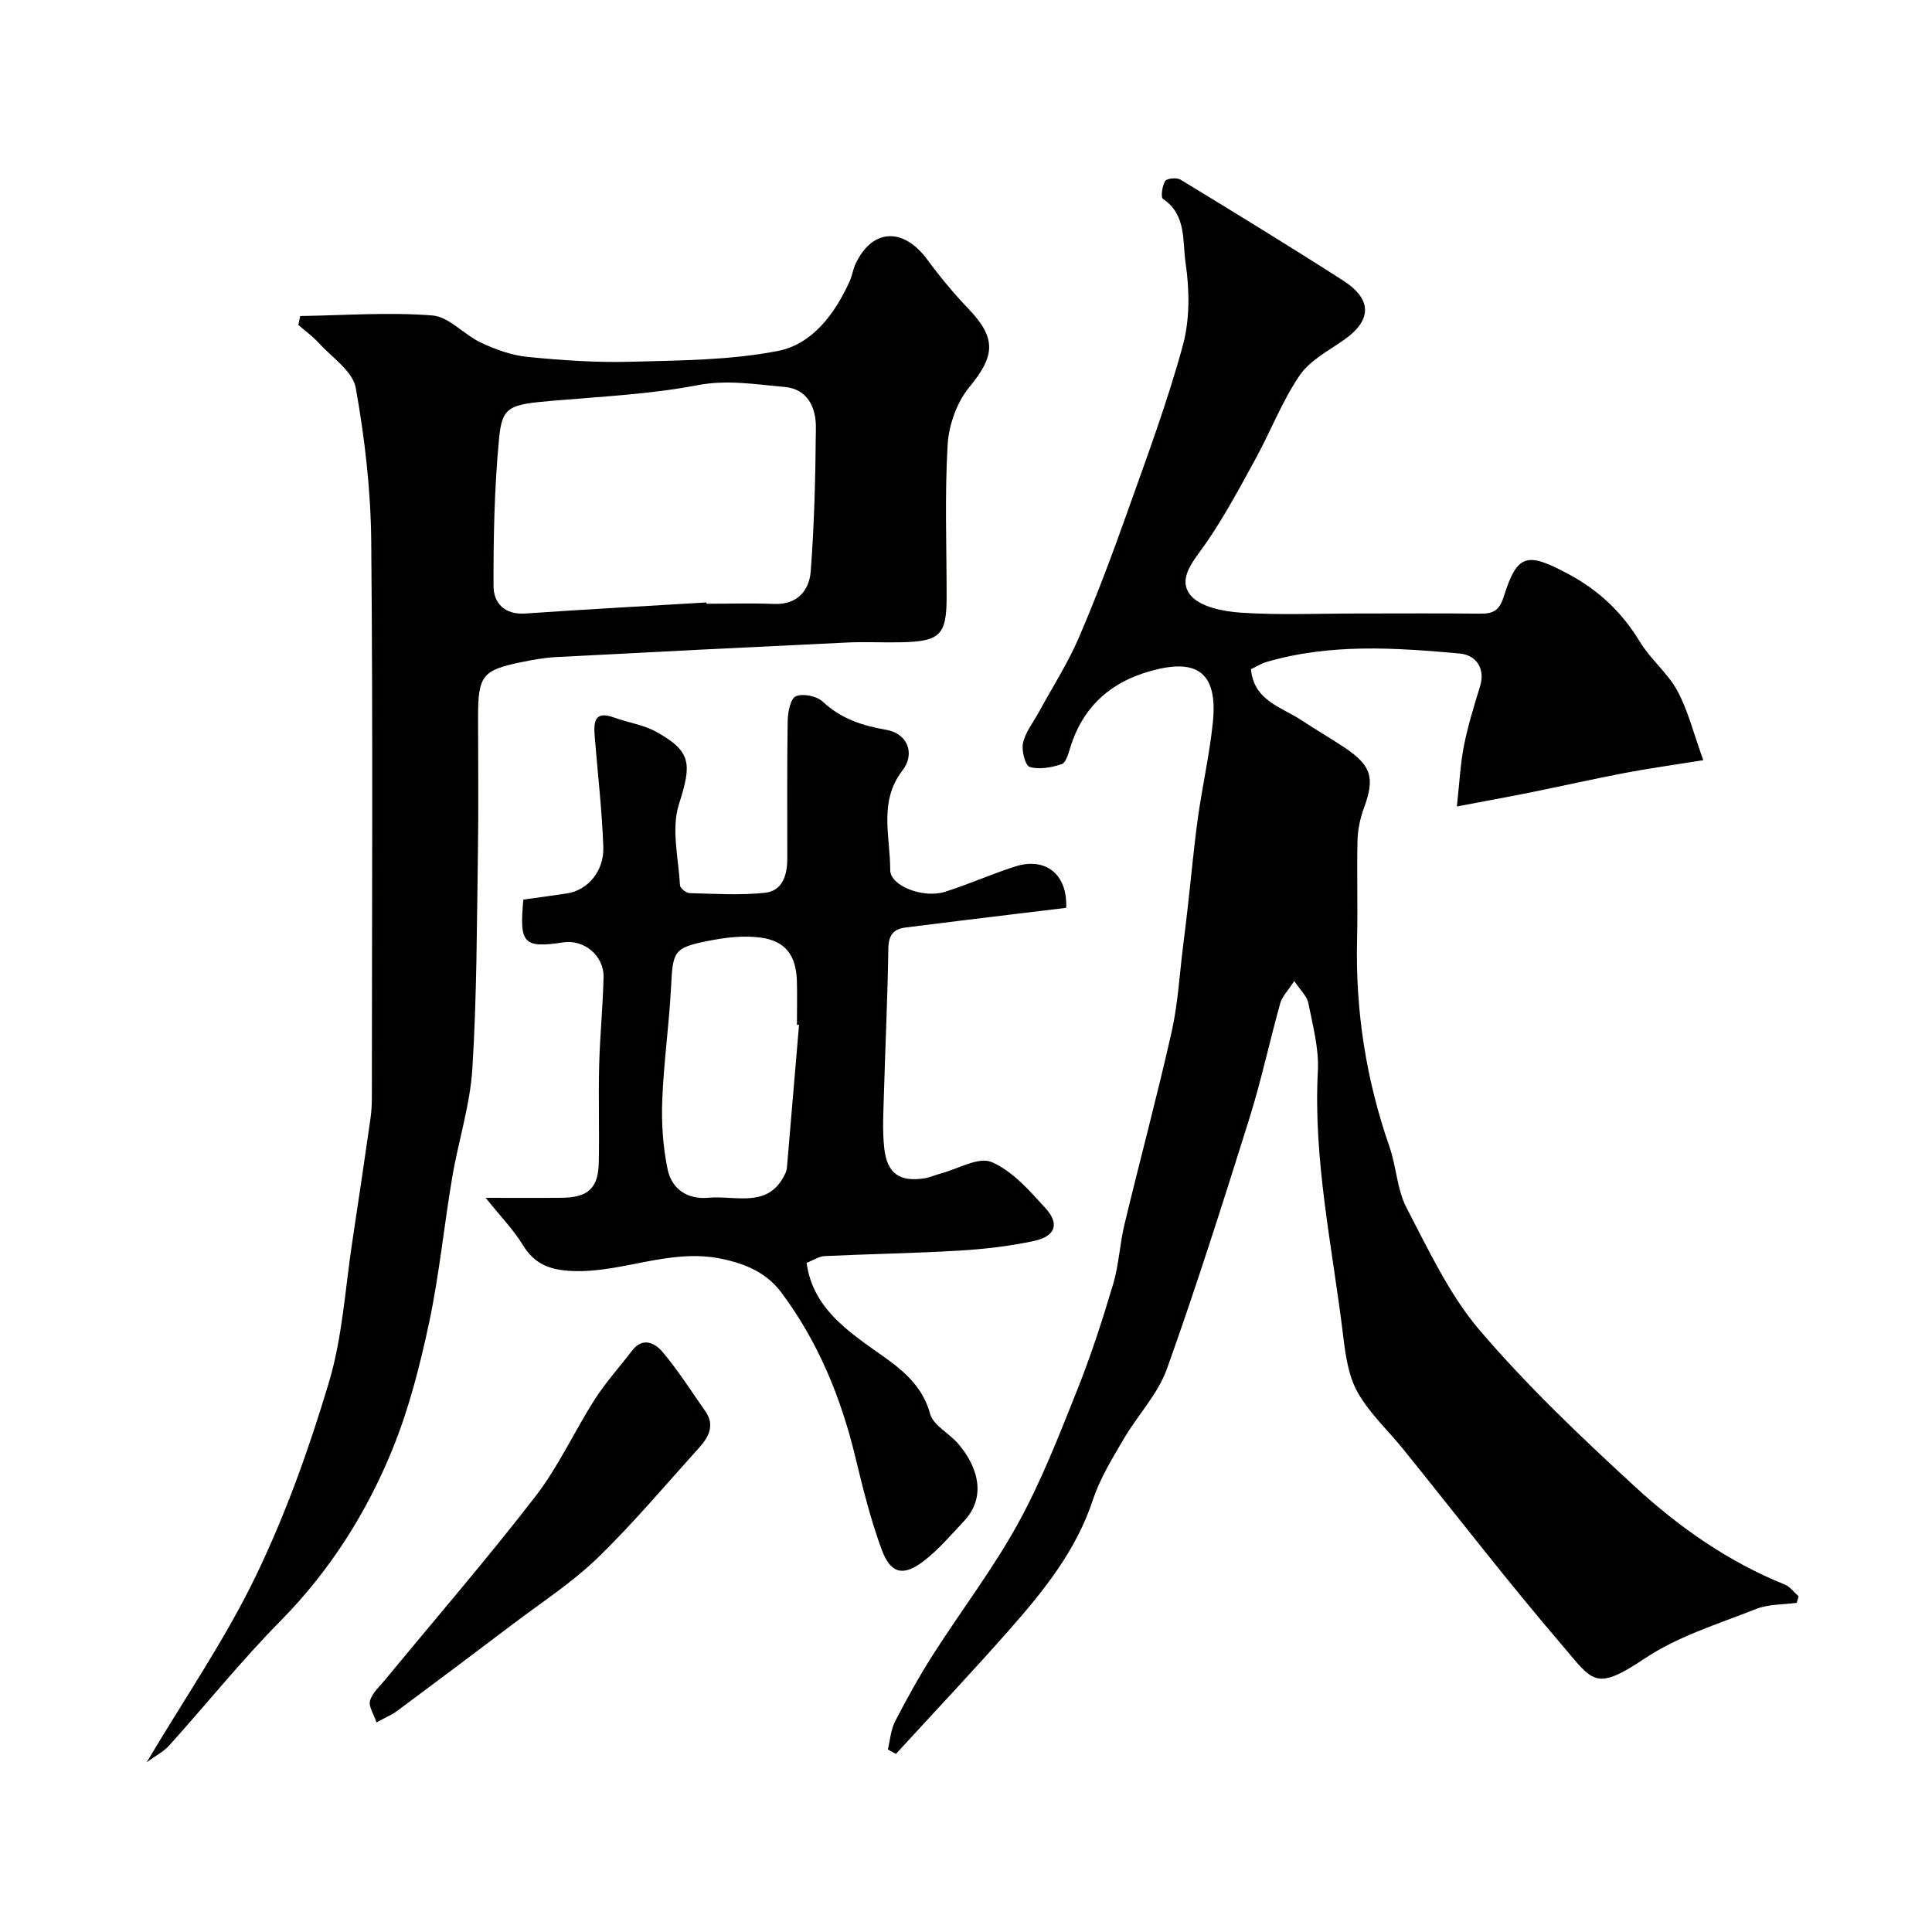
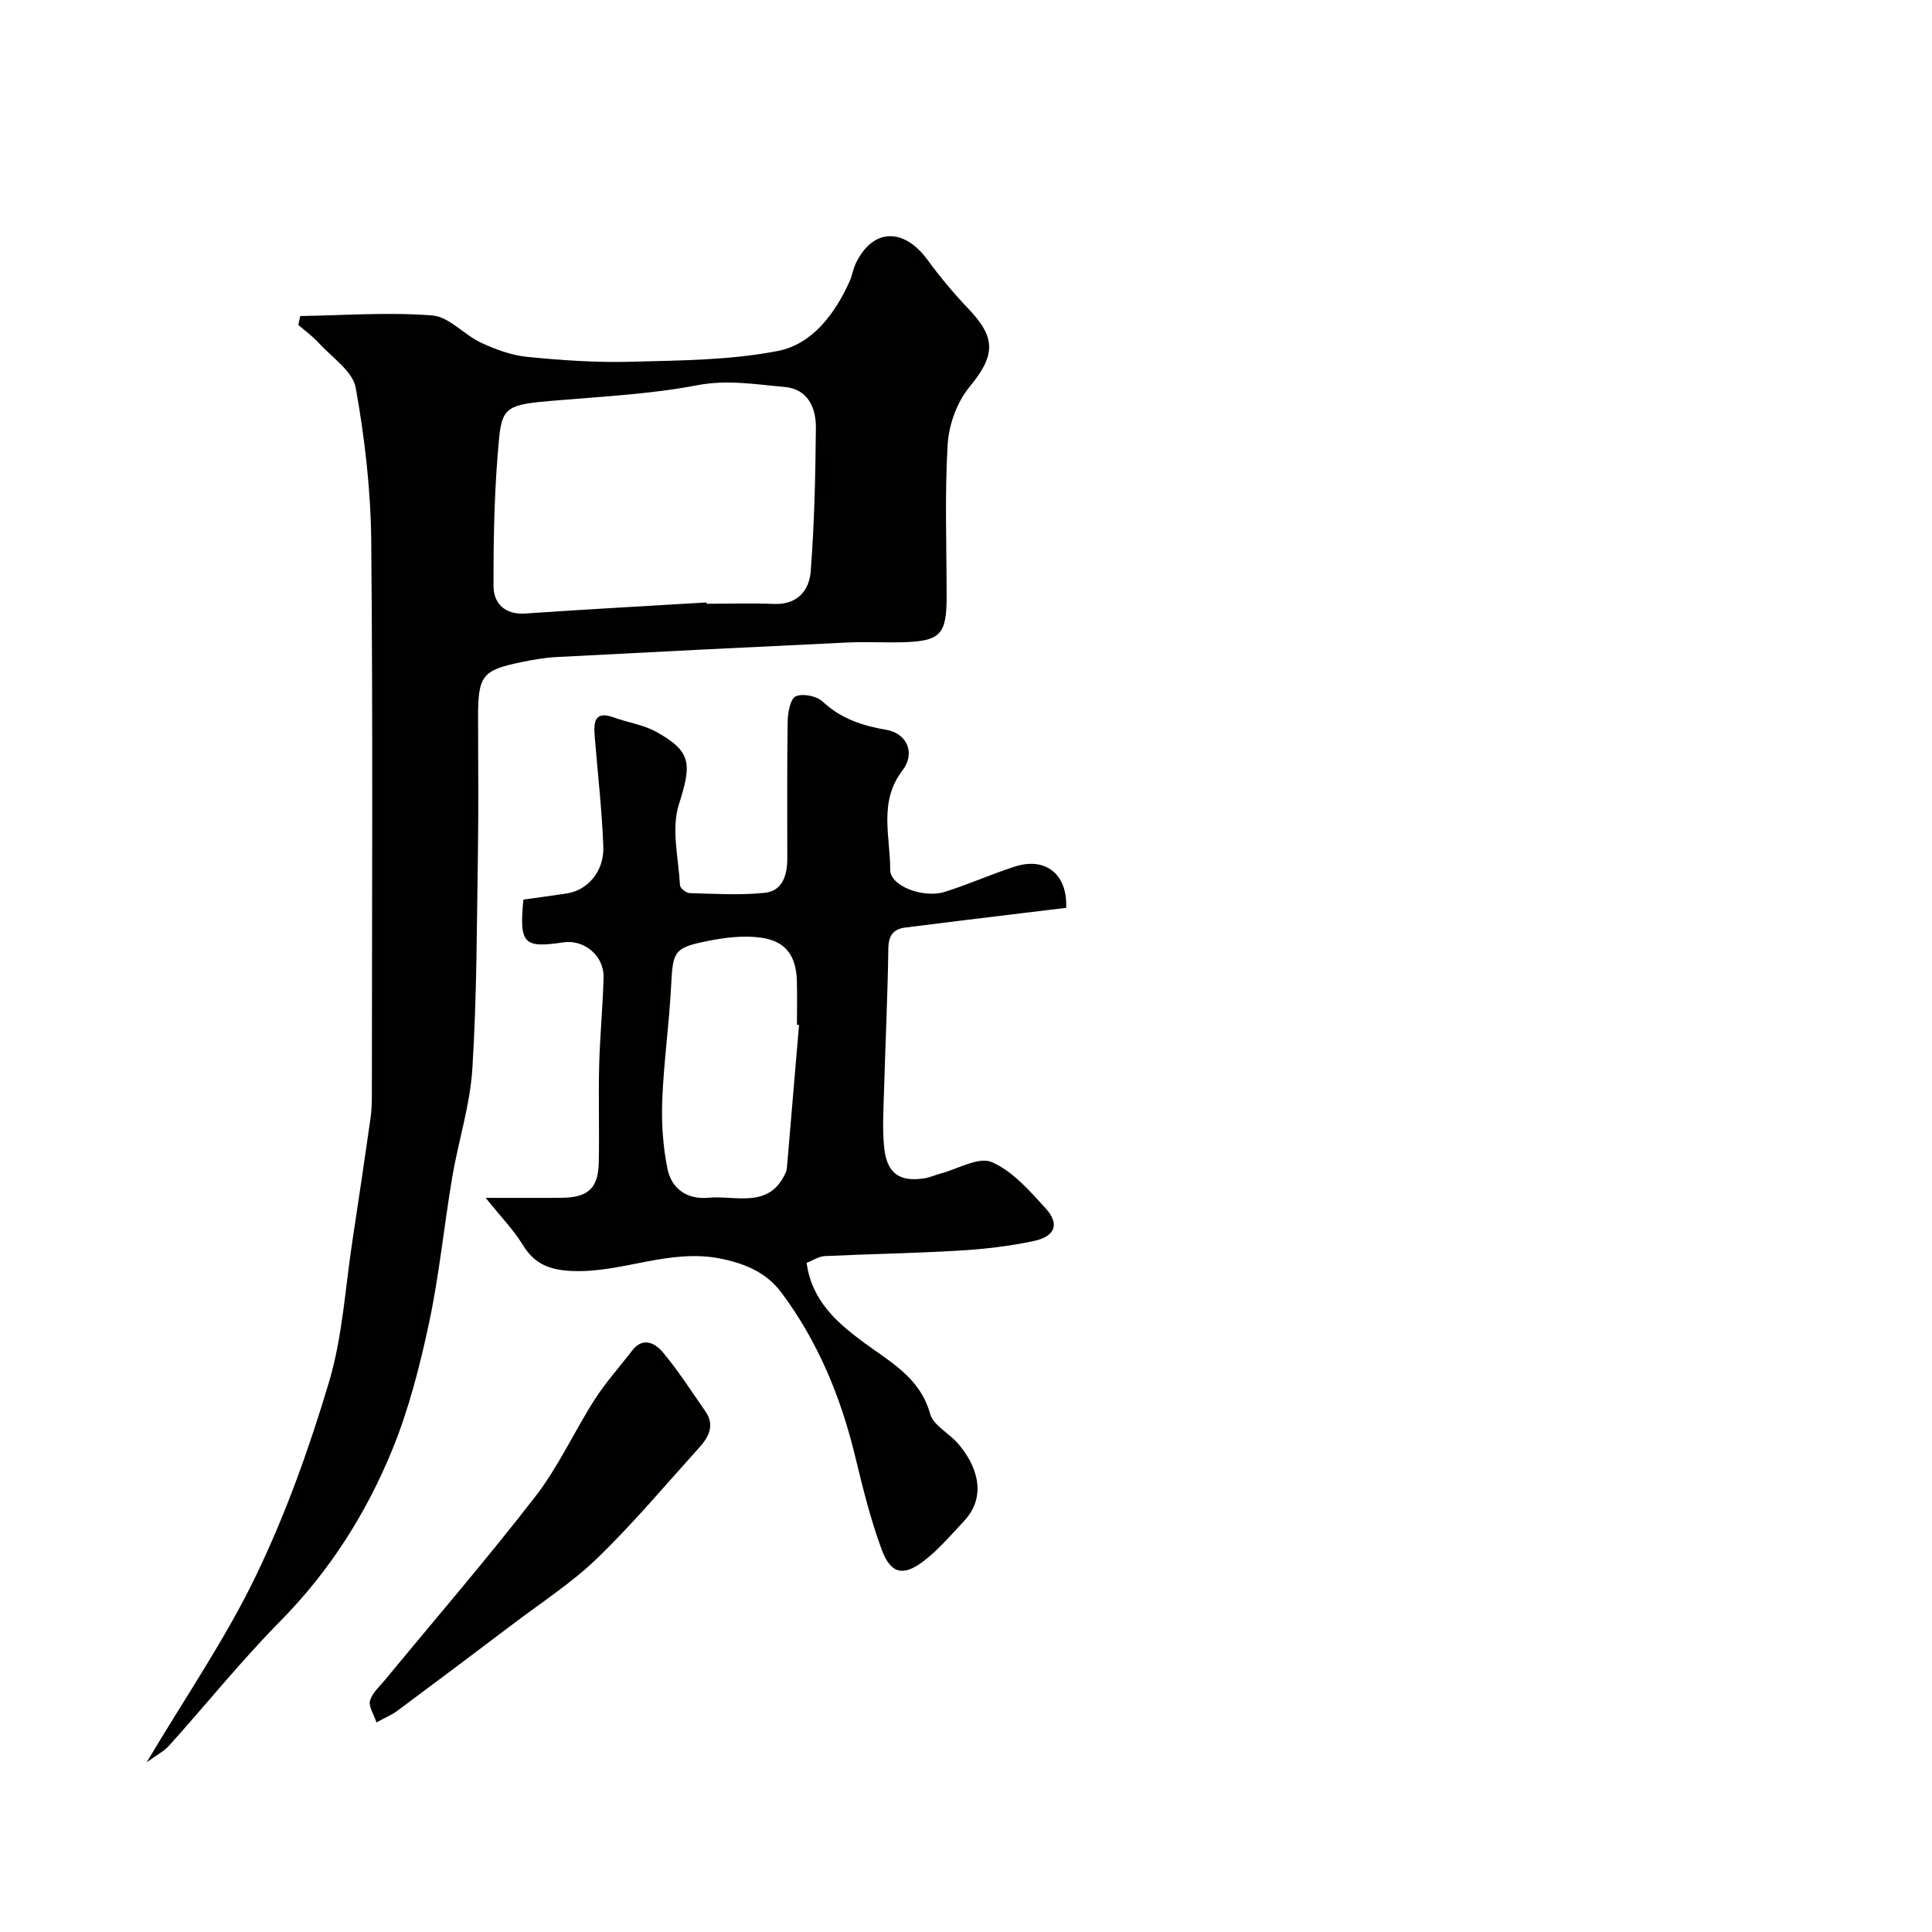
<svg xmlns="http://www.w3.org/2000/svg" enable-background="new 0 0 400 400" viewBox="0 0 400 400">
  <g fill="#010100">
-     <path d="m352.65 157.39c-6.69 1.07-11.49 1.73-16.24 2.64-6.54 1.25-13.04 2.72-19.57 4.04-4.61.93-9.24 1.76-15.21 2.9.55-4.99.72-8.83 1.46-12.56.82-4.14 2.07-8.2 3.32-12.24 1.23-3.97-.99-6.57-4.15-6.86-13.41-1.22-26.88-2.12-40.09 1.76-1.08.32-2.07.95-3.18 1.48.62 6.57 6.38 7.84 10.57 10.63 2.85 1.9 5.83 3.61 8.69 5.51 5.72 3.79 6.44 6.34 4.14 12.6-.77 2.1-1.27 4.41-1.33 6.64-.17 6.83.08 13.67-.09 20.49-.37 14.75 1.84 29.05 6.7 42.99 1.44 4.13 1.56 8.86 3.54 12.65 4.56 8.73 8.84 17.96 15.14 25.35 9.86 11.55 20.97 22.1 32.17 32.4 9.12 8.39 19.3 15.53 30.97 20.24 1.12.45 1.94 1.62 2.9 2.46-.13.45-.27.89-.4 1.34-2.81.39-5.83.25-8.4 1.27-7.84 3.1-16.18 5.64-23.08 10.26-10.35 6.92-10.71 4.69-17.11-2.78-11.3-13.19-21.9-26.97-32.81-40.48-3.2-3.96-7.07-7.52-9.52-11.88-1.9-3.38-2.5-7.68-2.98-11.65-2.2-18.25-6.22-36.31-5.24-54.89.24-4.64-1.06-9.39-1.97-14.02-.27-1.4-1.61-2.6-2.91-4.58-1.3 2.01-2.51 3.2-2.91 4.61-2.22 7.95-3.94 16.05-6.41 23.92-5.45 17.36-10.94 34.71-17.07 51.83-1.87 5.2-6.05 9.54-8.91 14.43-2.37 4.06-4.92 8.17-6.38 12.59-3.45 10.49-10.13 18.79-17.21 26.83-7.7 8.75-15.71 17.22-23.59 25.82-.56-.31-1.11-.61-1.67-.92.48-1.96.61-4.1 1.51-5.84 2.43-4.7 5.01-9.35 7.86-13.82 5.79-9.07 12.38-17.69 17.56-27.09 4.82-8.75 8.48-18.18 12.2-27.49 2.89-7.21 5.29-14.64 7.51-22.09 1.2-4.02 1.37-8.33 2.36-12.42 3.19-13.28 6.75-26.48 9.75-39.81 1.32-5.88 1.64-11.98 2.4-17.98.35-2.76.68-5.51.99-8.27.68-6.02 1.22-12.06 2.05-18.05.92-6.62 2.42-13.17 3.1-19.8.97-9.49-2.6-12.97-11.12-11.07-9.15 2.05-15.59 7.14-18.42 16.35-.38 1.24-.89 3.1-1.76 3.38-2.1.68-4.62 1.18-6.61.58-.94-.28-1.75-3.42-1.39-4.99.51-2.26 2.14-4.28 3.29-6.39 2.77-5.1 5.95-10.03 8.24-15.34 3.66-8.5 6.91-17.18 10.01-25.9 4.08-11.47 8.34-22.91 11.54-34.63 1.47-5.39 1.4-11.54.57-17.13-.66-4.45.23-9.94-4.67-13.22-.51-.34-.17-2.71.45-3.71.35-.57 2.39-.76 3.17-.29 11.28 6.87 22.55 13.76 33.66 20.89 6.12 3.93 5.96 8.26.12 12.34-3.22 2.25-7.05 4.24-9.14 7.34-3.62 5.35-5.99 11.55-9.11 17.26-3.25 5.94-6.46 11.95-10.3 17.5-2.37 3.43-5.92 7.15-3.22 10.63 1.94 2.5 6.86 3.46 10.54 3.7 8.13.53 16.32.16 24.48.17 8.33 0 16.66-.06 24.99.03 2.62.03 3.97-.56 4.89-3.48 2.82-8.99 4.84-9.31 13.44-4.7 6.3 3.38 11.07 7.92 14.76 14 2.19 3.61 5.73 6.44 7.74 10.12 2.18 3.97 3.27 8.54 5.39 14.4z" />
    <path d="m30.36 364.87c8.05-13.54 16.34-25.58 22.62-38.61 6.19-12.83 11.05-26.43 15.13-40.1 2.82-9.46 3.37-19.6 4.88-29.44 1.29-8.39 2.51-16.79 3.72-25.19.21-1.47.28-2.97.28-4.45.01-38.33.23-76.65-.13-114.98-.1-10.63-1.33-21.35-3.21-31.81-.62-3.44-4.9-6.26-7.63-9.26-1.26-1.39-2.82-2.51-4.25-3.75.13-.62.26-1.23.39-1.85 9.12-.14 18.29-.83 27.35-.12 3.47.27 6.57 4 10.08 5.64 3.02 1.4 6.33 2.62 9.6 2.94 7.06.7 14.2 1.2 21.29 1.01 10.21-.28 20.58-.3 30.53-2.23 7.14-1.38 11.82-7.63 14.89-14.41.53-1.18.71-2.52 1.26-3.68 3.46-7.29 9.87-7.56 14.83-.83 2.62 3.56 5.47 7 8.52 10.19 5.84 6.09 5.51 9.75.19 16.2-2.58 3.13-4.26 7.82-4.5 11.91-.62 10.46-.21 20.98-.21 31.48 0 7.94-1.32 9.28-9.47 9.45-3.66.08-7.34-.13-11 .04-20.14.95-40.27 1.96-60.4 3.02-2.44.13-4.88.58-7.28 1.07-7.99 1.65-8.86 2.8-8.86 11.34 0 9.33.12 18.66-.03 27.99-.23 14.93-.22 29.89-1.15 44.79-.47 7.58-2.91 15.02-4.18 22.57-1.69 9.99-2.67 20.11-4.77 30-1.89 8.87-4.16 17.8-7.56 26.17-5.4 13.26-12.99 25.25-23.2 35.61-8.09 8.2-15.34 17.22-23.05 25.8-1.07 1.21-2.64 2-4.68 3.49zm115.91-240.14c.01.09.01.18.02.27 4.66 0 9.32-.15 13.98.04 4.85.19 7.28-2.82 7.58-6.76.76-9.88.98-19.81 1.07-29.73.04-4.2-1.72-8.02-6.5-8.44-5.98-.52-11.82-1.55-18.07-.35-9.78 1.87-19.84 2.34-29.79 3.2-9.09.78-10.59 1.14-11.22 7.71-.98 10.18-1.19 20.47-1.16 30.71.01 3.47 2.31 5.95 6.61 5.64 12.48-.86 24.98-1.54 37.48-2.29z" />
-     <path d="m100.55 248c6.08 0 10.9.04 15.72-.01 5.47-.05 7.59-1.96 7.7-7.3.14-6.69-.09-13.38.08-20.07.15-6.1.77-12.19.91-18.28.1-4.49-4.04-7.89-8.37-7.23-8.18 1.24-9.11.28-8.23-8.86 2.96-.42 6.01-.81 9.05-1.28 4.23-.66 7.67-4.56 7.5-9.59-.27-7.69-1.18-15.35-1.79-23.03-.22-2.84-.04-5.28 4-3.8 2.89 1.06 6.09 1.49 8.74 2.96 7.48 4.14 7.31 6.76 4.68 15.1-1.59 5.05-.06 11.1.25 16.7.03.59 1.28 1.58 1.99 1.6 5.18.14 10.41.47 15.55-.06 3.71-.38 4.66-3.7 4.67-7.07.02-9.5-.08-18.99.08-28.49.03-1.8.56-4.64 1.68-5.13 1.47-.64 4.33-.06 5.57 1.1 3.79 3.54 8.19 4.99 13.13 5.83 4.4.75 6.11 4.89 3.37 8.45-4.97 6.45-2.5 13.7-2.52 20.58-.01 3.33 6.88 5.91 11.26 4.54 4.94-1.54 9.7-3.7 14.63-5.27 6.26-1.99 10.85 1.61 10.54 8.57-2.78.34-5.66.68-8.54 1.03-8.26 1.01-16.52 1.99-24.77 3.05-2.44.31-3.47 1.6-3.51 4.32-.14 9.93-.62 19.85-.9 29.77-.11 3.85-.36 7.74.05 11.55.57 5.3 3.21 7.09 8.37 6.27 1.11-.18 2.17-.68 3.27-.97 3.58-.94 7.89-3.54 10.59-2.39 4.31 1.84 7.85 5.92 11.16 9.55 2.98 3.27 2.05 5.85-2.44 6.8-5.09 1.09-10.33 1.68-15.53 1.99-9.24.55-18.5.69-27.74 1.13-1.22.06-2.4.88-3.75 1.4 1.07 7.8 6.19 12.33 11.95 16.57 5.42 3.99 11.56 7.23 13.62 14.69.66 2.38 3.88 3.98 5.74 6.11 3.68 4.22 6.36 10.7 1.23 16.15-2.67 2.84-5.23 5.87-8.3 8.22-4.22 3.24-6.83 2.65-8.68-2.33-2.3-6.22-3.91-12.73-5.47-19.2-2.97-12.33-7.71-23.88-15.3-34.04-2.9-3.88-6.93-5.85-12.26-6.98-10.89-2.32-20.71 2.99-31.21 2.49-4.59-.22-7.7-1.46-10.11-5.44-1.93-3.14-4.58-5.85-7.66-9.7zm64.88-35.8c-.14-.01-.29-.02-.43-.04 0-3 .06-6-.01-8.99-.14-5.32-2.33-8.38-7.57-9.06-3.53-.46-7.3-.01-10.84.7-7.11 1.42-7.27 2.14-7.64 9.44-.4 7.87-1.53 15.71-1.83 23.59-.18 4.73.15 9.59 1.1 14.21.85 4.08 4.03 6.34 8.46 5.93 5.74-.53 12.67 2.42 16.04-5.3.19-.44.22-.97.26-1.46.83-9.67 1.65-19.35 2.46-29.02z" />
+     <path d="m100.55 248c6.08 0 10.9.04 15.72-.01 5.47-.05 7.59-1.96 7.7-7.3.14-6.69-.09-13.38.08-20.07.15-6.1.77-12.19.91-18.28.1-4.49-4.04-7.89-8.37-7.23-8.18 1.24-9.11.28-8.23-8.86 2.96-.42 6.01-.81 9.05-1.28 4.23-.66 7.67-4.56 7.5-9.59-.27-7.69-1.18-15.35-1.79-23.03-.22-2.84-.04-5.28 4-3.8 2.89 1.06 6.09 1.49 8.74 2.96 7.48 4.14 7.31 6.76 4.68 15.1-1.59 5.05-.06 11.1.25 16.7.03.59 1.28 1.58 1.99 1.6 5.18.14 10.41.47 15.55-.06 3.71-.38 4.66-3.7 4.67-7.07.02-9.5-.08-18.99.08-28.49.03-1.8.56-4.64 1.68-5.13 1.47-.64 4.33-.06 5.57 1.1 3.79 3.54 8.19 4.99 13.13 5.83 4.4.75 6.11 4.89 3.37 8.45-4.97 6.45-2.5 13.7-2.52 20.58-.01 3.33 6.88 5.91 11.26 4.54 4.94-1.54 9.7-3.7 14.63-5.27 6.26-1.99 10.85 1.61 10.54 8.57-2.78.34-5.66.68-8.54 1.03-8.26 1.01-16.52 1.99-24.77 3.05-2.44.31-3.47 1.6-3.51 4.32-.14 9.93-.62 19.85-.9 29.77-.11 3.85-.36 7.74.05 11.55.57 5.3 3.21 7.09 8.37 6.27 1.11-.18 2.17-.68 3.27-.97 3.58-.94 7.89-3.54 10.59-2.39 4.31 1.84 7.85 5.92 11.16 9.55 2.98 3.27 2.05 5.85-2.44 6.8-5.09 1.09-10.33 1.68-15.53 1.99-9.24.55-18.5.69-27.74 1.13-1.22.06-2.4.88-3.75 1.4 1.07 7.8 6.19 12.33 11.95 16.57 5.42 3.99 11.56 7.23 13.62 14.69.66 2.38 3.88 3.98 5.74 6.11 3.68 4.22 6.36 10.7 1.23 16.15-2.67 2.84-5.23 5.87-8.3 8.22-4.22 3.24-6.83 2.65-8.68-2.33-2.3-6.22-3.91-12.73-5.47-19.2-2.97-12.33-7.71-23.88-15.3-34.04-2.9-3.88-6.93-5.85-12.26-6.98-10.89-2.32-20.71 2.99-31.21 2.49-4.59-.22-7.7-1.46-10.11-5.44-1.93-3.14-4.58-5.85-7.66-9.7m64.88-35.8c-.14-.01-.29-.02-.43-.04 0-3 .06-6-.01-8.99-.14-5.32-2.33-8.38-7.57-9.06-3.53-.46-7.3-.01-10.84.7-7.11 1.42-7.27 2.14-7.64 9.44-.4 7.87-1.53 15.71-1.83 23.59-.18 4.73.15 9.59 1.1 14.21.85 4.08 4.03 6.34 8.46 5.93 5.74-.53 12.67 2.42 16.04-5.3.19-.44.22-.97.26-1.46.83-9.67 1.65-19.35 2.46-29.02z" />
    <path d="m77.95 356.61c-.57-1.73-1.68-3.32-1.34-4.5.46-1.61 1.98-2.94 3.12-4.32 10.43-12.66 21.16-25.08 31.18-38.05 4.74-6.14 8-13.4 12.21-19.98 2.28-3.57 5.17-6.75 7.75-10.13 2.23-2.92 4.78-1.53 6.29.26 3.25 3.85 5.97 8.15 8.87 12.29 2.03 2.89.7 5.35-1.26 7.52-6.95 7.7-13.64 15.68-21.08 22.88-5.25 5.09-11.52 9.14-17.38 13.58-8.01 6.07-16.05 12.09-24.11 18.09-1.03.76-2.26 1.26-4.25 2.36z" />
  </g>
</svg>